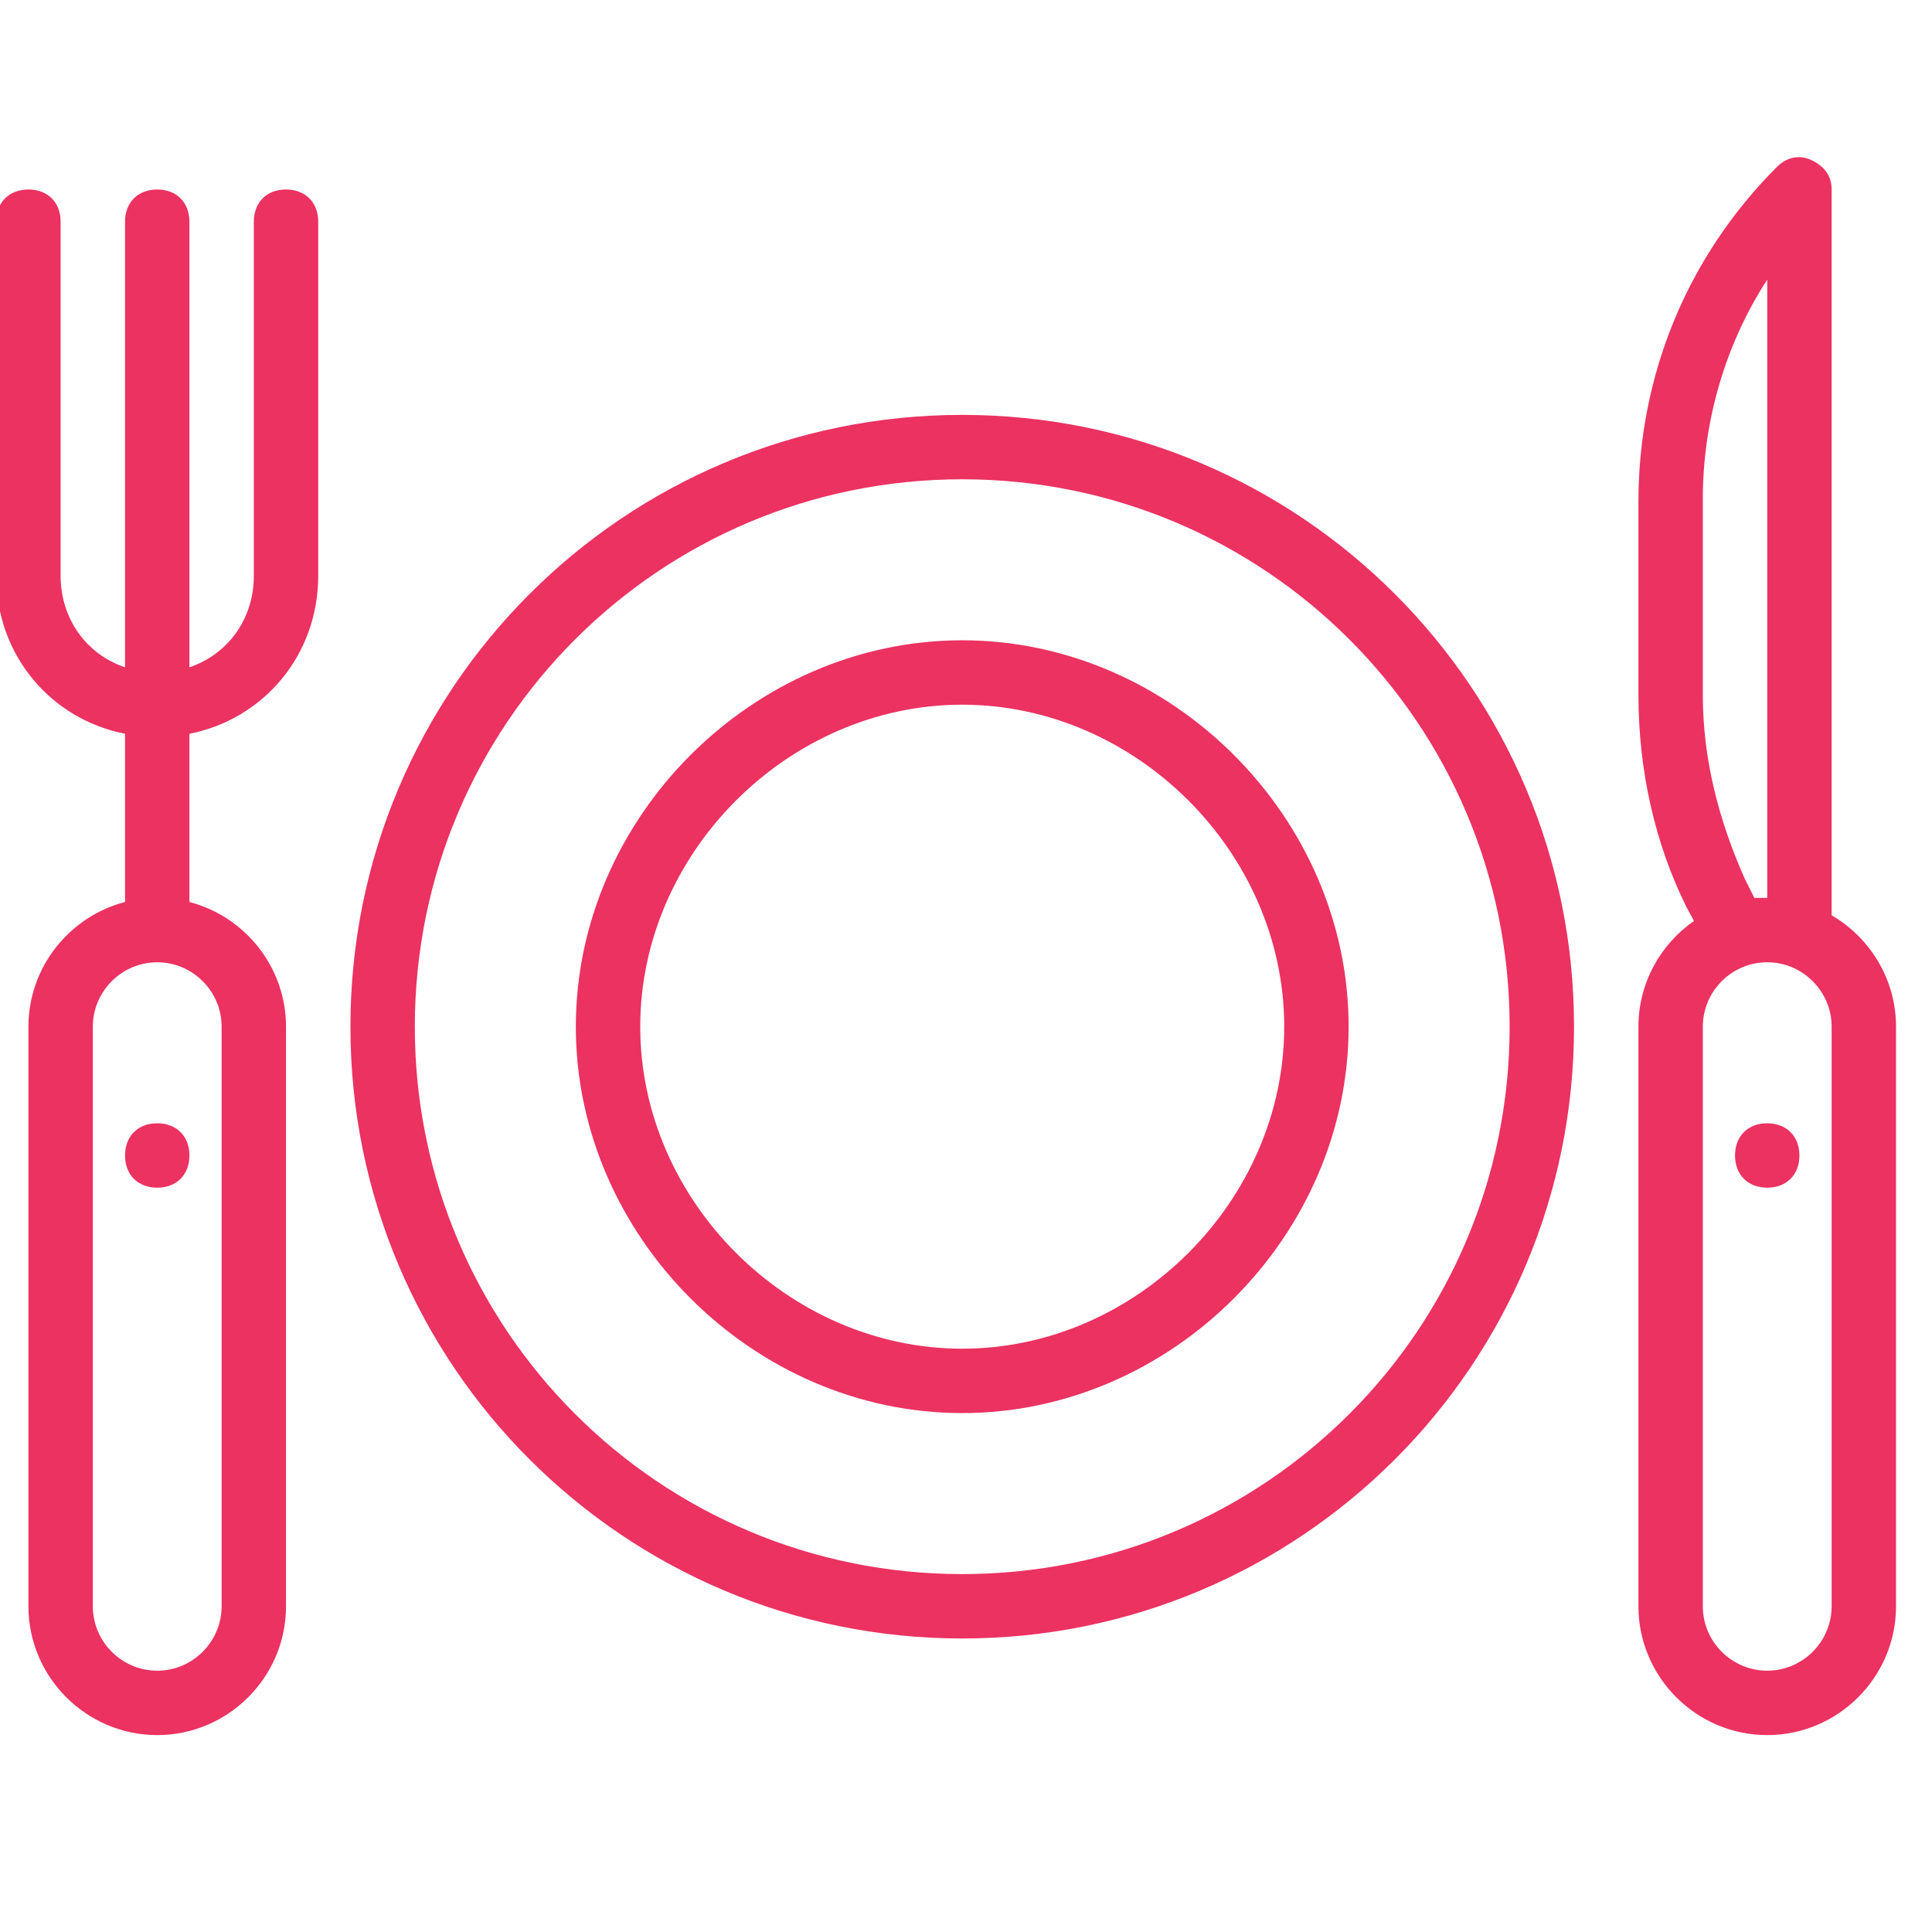
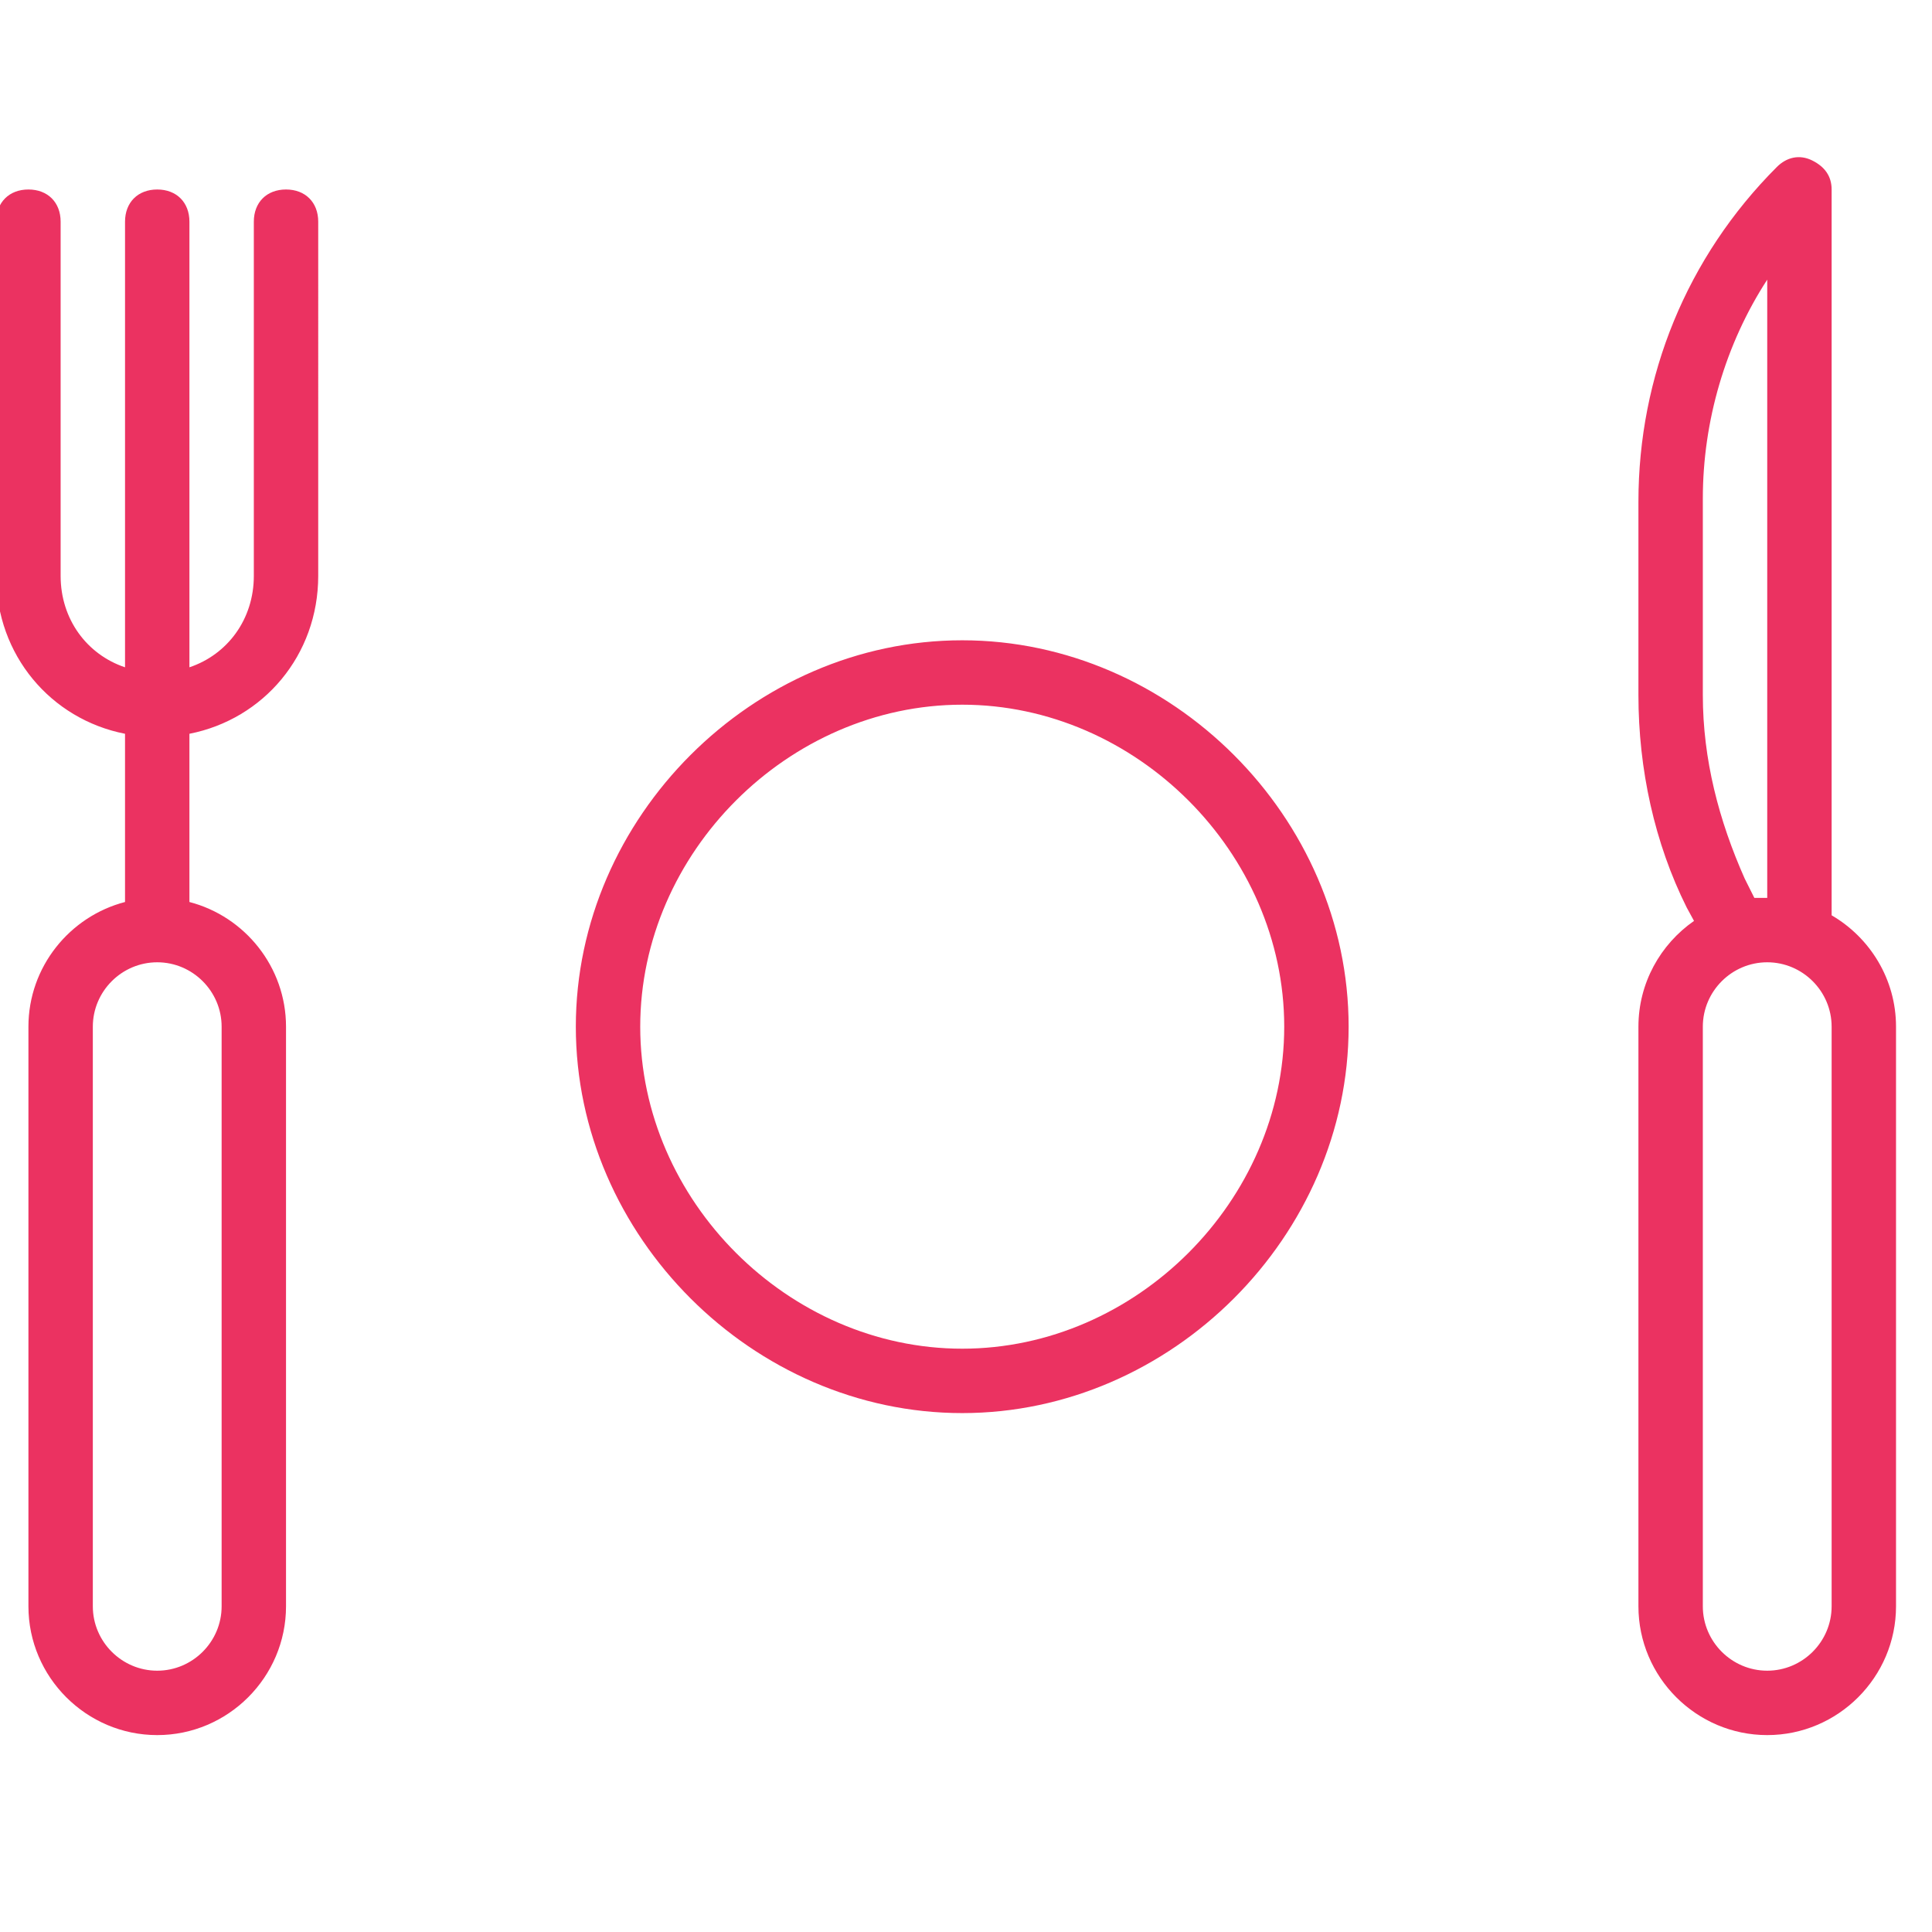
<svg xmlns="http://www.w3.org/2000/svg" fill="#eb3261" viewBox="0 0 512 512" width="180" height="180">
  <path d="M255 169.684c-55.467 0-102.4 46.933-102.4 102.4s46.933 102.4 102.4 102.4 102.4-46.933 102.4-102.4-46.933-102.4-102.4-102.4zm0 187.733c-46.08 0-85.333-39.253-85.333-85.333S208.92 186.751 255 186.751s85.333 39.253 85.333 85.333S301.08 357.417 255 357.417zM485.4 242.565V50.217c0-3.413-1.707-5.973-5.12-7.68-3.413-1.707-6.827-.853-9.387 1.707C447 68.137 434.2 99.711 434.2 132.991v51.2c0 19.627 4.267 39.253 12.8 56.32l1.931 3.541c-8.883 6.179-14.731 16.453-14.731 28.033v153.6c0 18.773 15.36 34.133 34.133 34.133 18.773 0 34.133-15.36 34.133-34.133v-153.6c.001-12.567-6.886-23.595-17.066-29.52zm-20.48-4.614l-2.56-5.12c-6.827-15.36-11.093-31.573-11.093-48.64v-52.053c0-20.48 5.973-40.96 17.067-58.027v163.84h-3.414zm20.48 187.733c0 9.387-7.68 17.067-17.067 17.067s-17.067-7.68-17.067-17.067v-153.6c0-9.387 7.68-17.067 17.067-17.067s17.067 7.68 17.067 17.067v153.6zM75.8 50.217c-5.12 0-8.533 3.413-8.533 8.533v93.867c0 11.491-6.963 20.833-17.067 24.224V58.751c0-5.12-3.413-8.533-8.533-8.533s-8.533 3.413-8.533 8.533v118.091c-10.103-3.391-17.067-12.734-17.067-24.224V58.751c0-5.12-3.413-8.533-8.533-8.533S-1 53.631-1 58.751v93.867c0 20.963 14.452 37.981 34.133 41.841v44.58c-14.679 3.814-25.6 17.216-25.6 33.046v153.6c0 18.773 15.36 34.133 34.133 34.133 18.773 0 34.133-15.36 34.133-34.133v-153.6c0-15.829-10.921-29.232-25.6-33.046v-44.58c19.681-3.86 34.133-20.878 34.133-41.841V58.751c.001-5.12-3.412-8.534-8.532-8.534zM58.733 272.084v153.6c0 9.387-7.68 17.067-17.067 17.067S24.6 435.071 24.6 425.684v-153.6c0-9.387 7.68-17.067 17.067-17.067s17.066 7.68 17.066 17.067z" />
-   <path d="M33.133 306.217c0 5.12 3.413 8.533 8.533 8.533s8.533-3.413 8.533-8.533-3.413-8.533-8.533-8.533-8.533 3.413-8.533 8.533zM468.333 297.684c-5.12 0-8.533 3.413-8.533 8.533s3.413 8.533 8.533 8.533 8.533-3.413 8.533-8.533-3.413-8.533-8.533-8.533zM255 109.951c-89.6 0-162.133 72.533-162.133 162.133S165.4 434.217 255 434.217s162.133-72.533 162.133-162.133S344.6 109.951 255 109.951zm0 307.2c-80.213 0-145.067-64.853-145.067-145.067S174.787 127.017 255 127.017s145.067 64.853 145.067 145.067S335.213 417.151 255 417.151z" />
</svg>